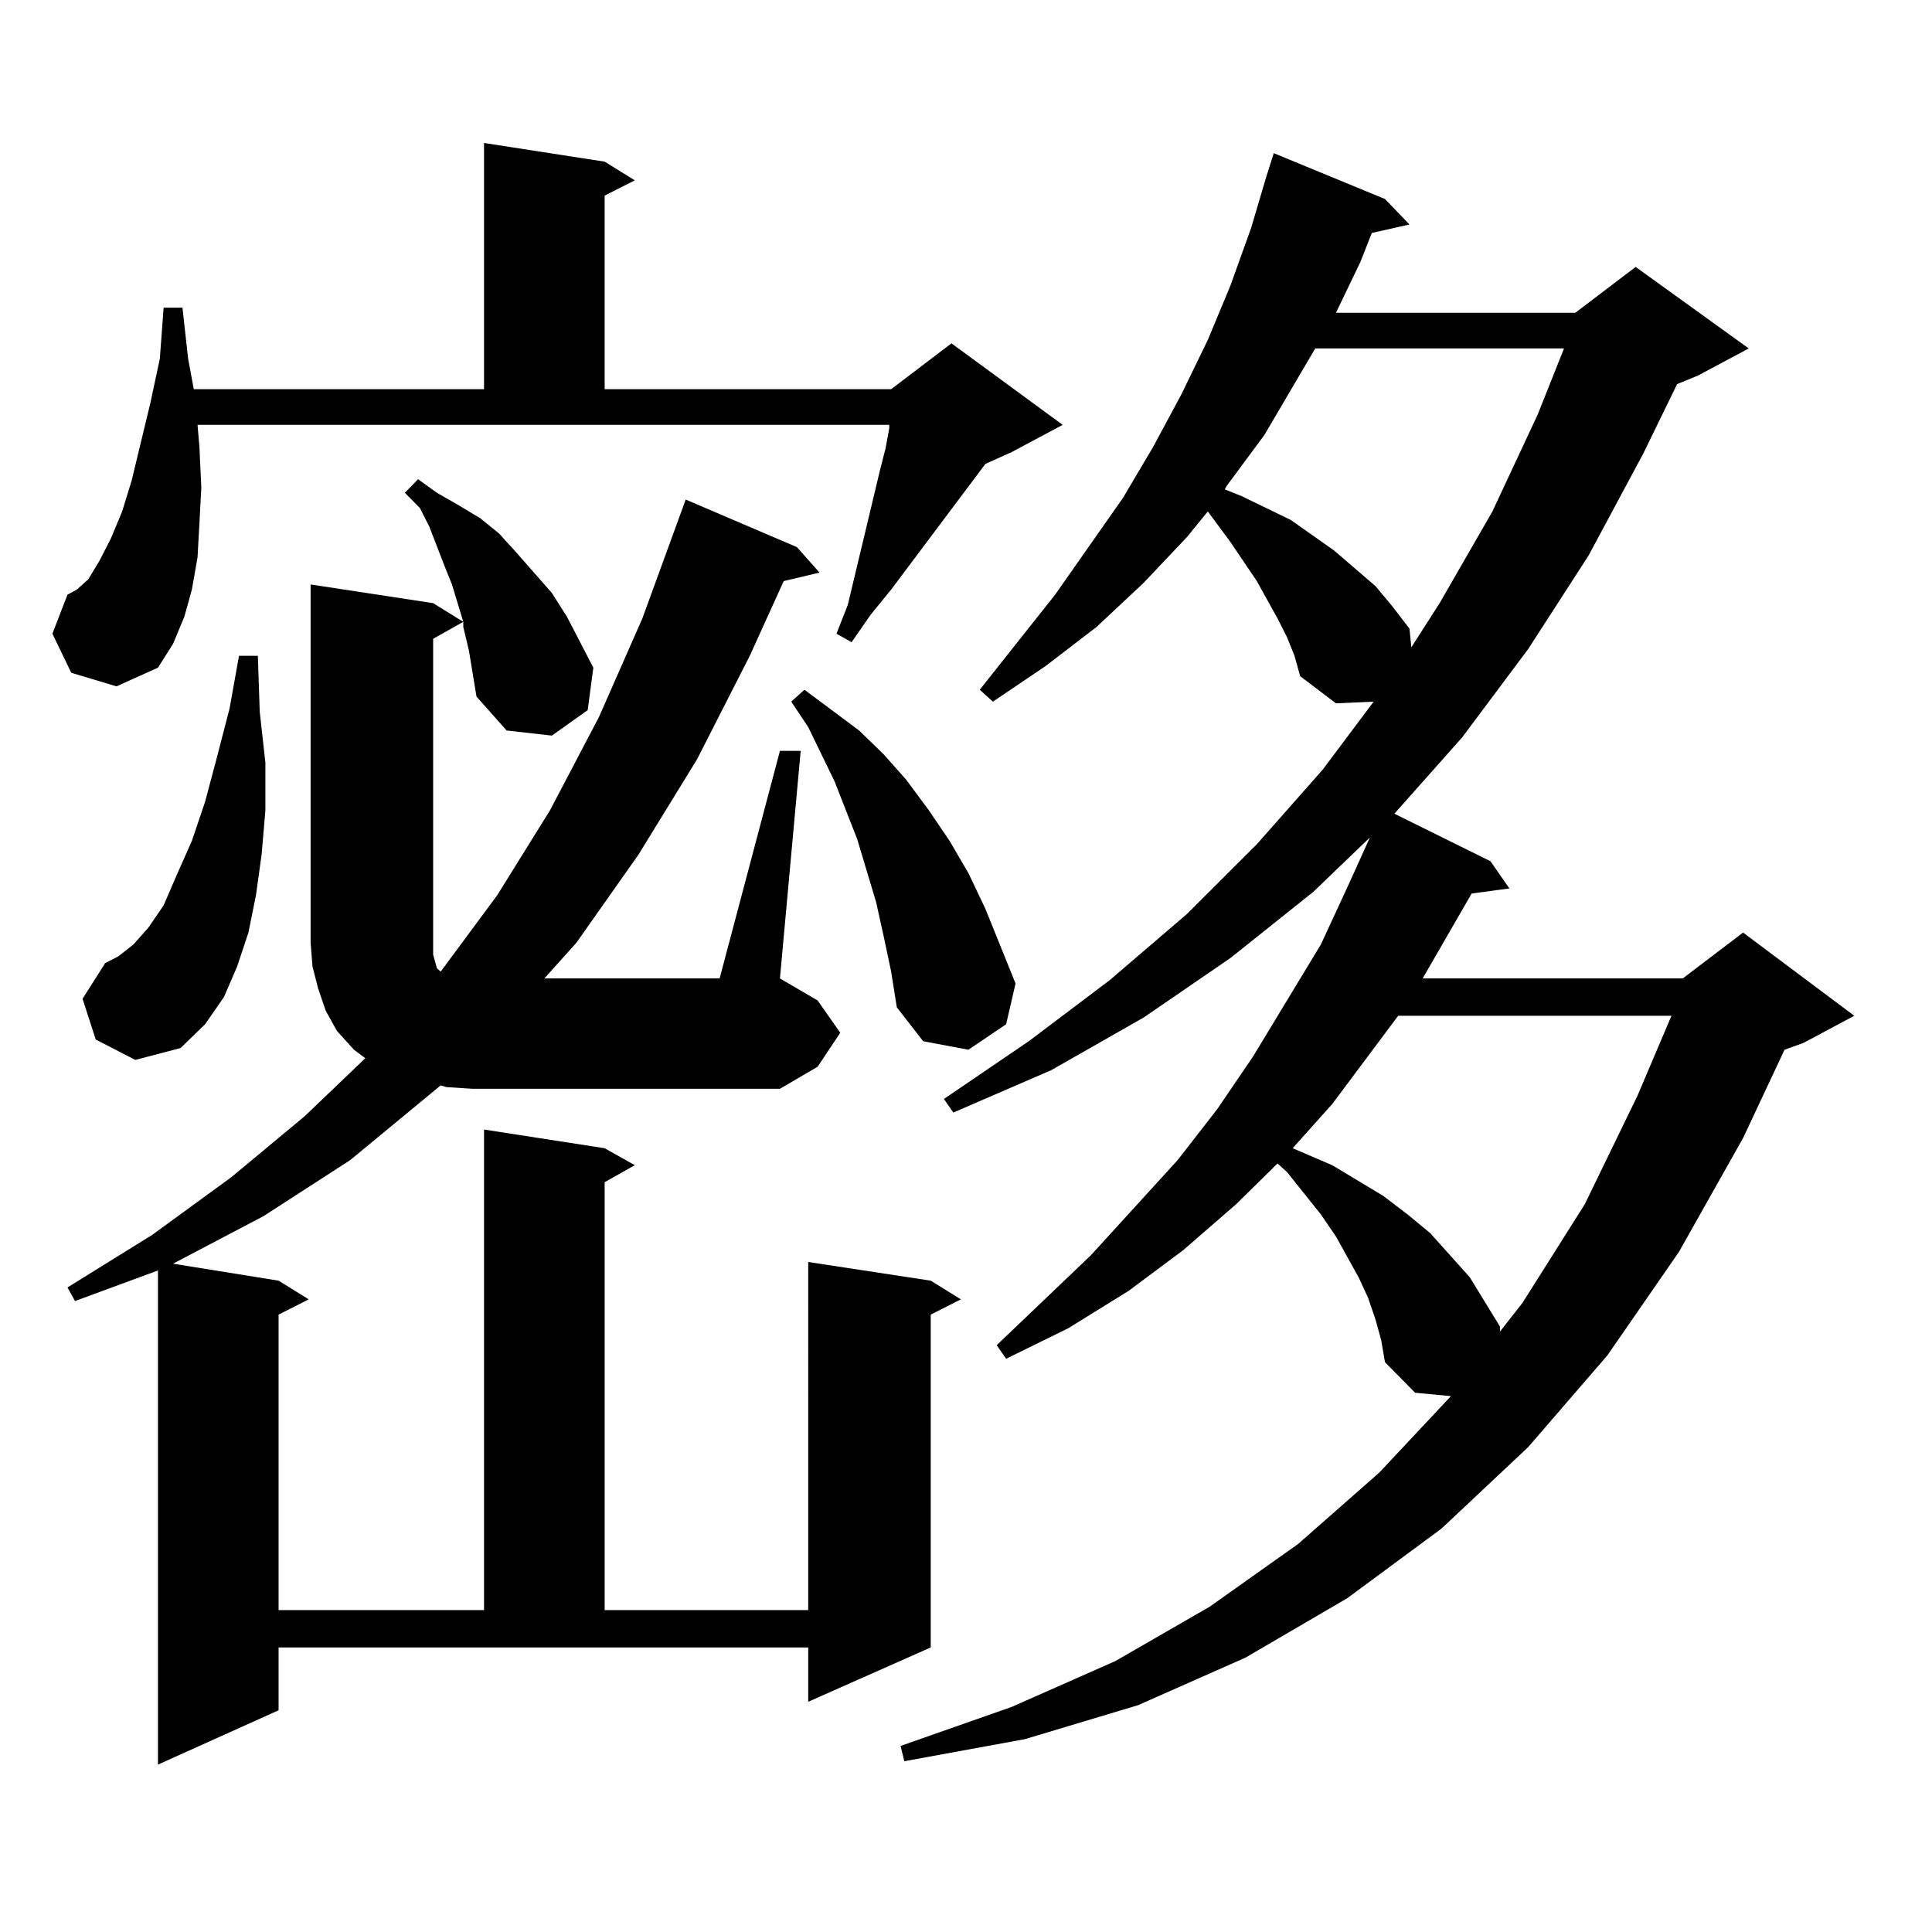
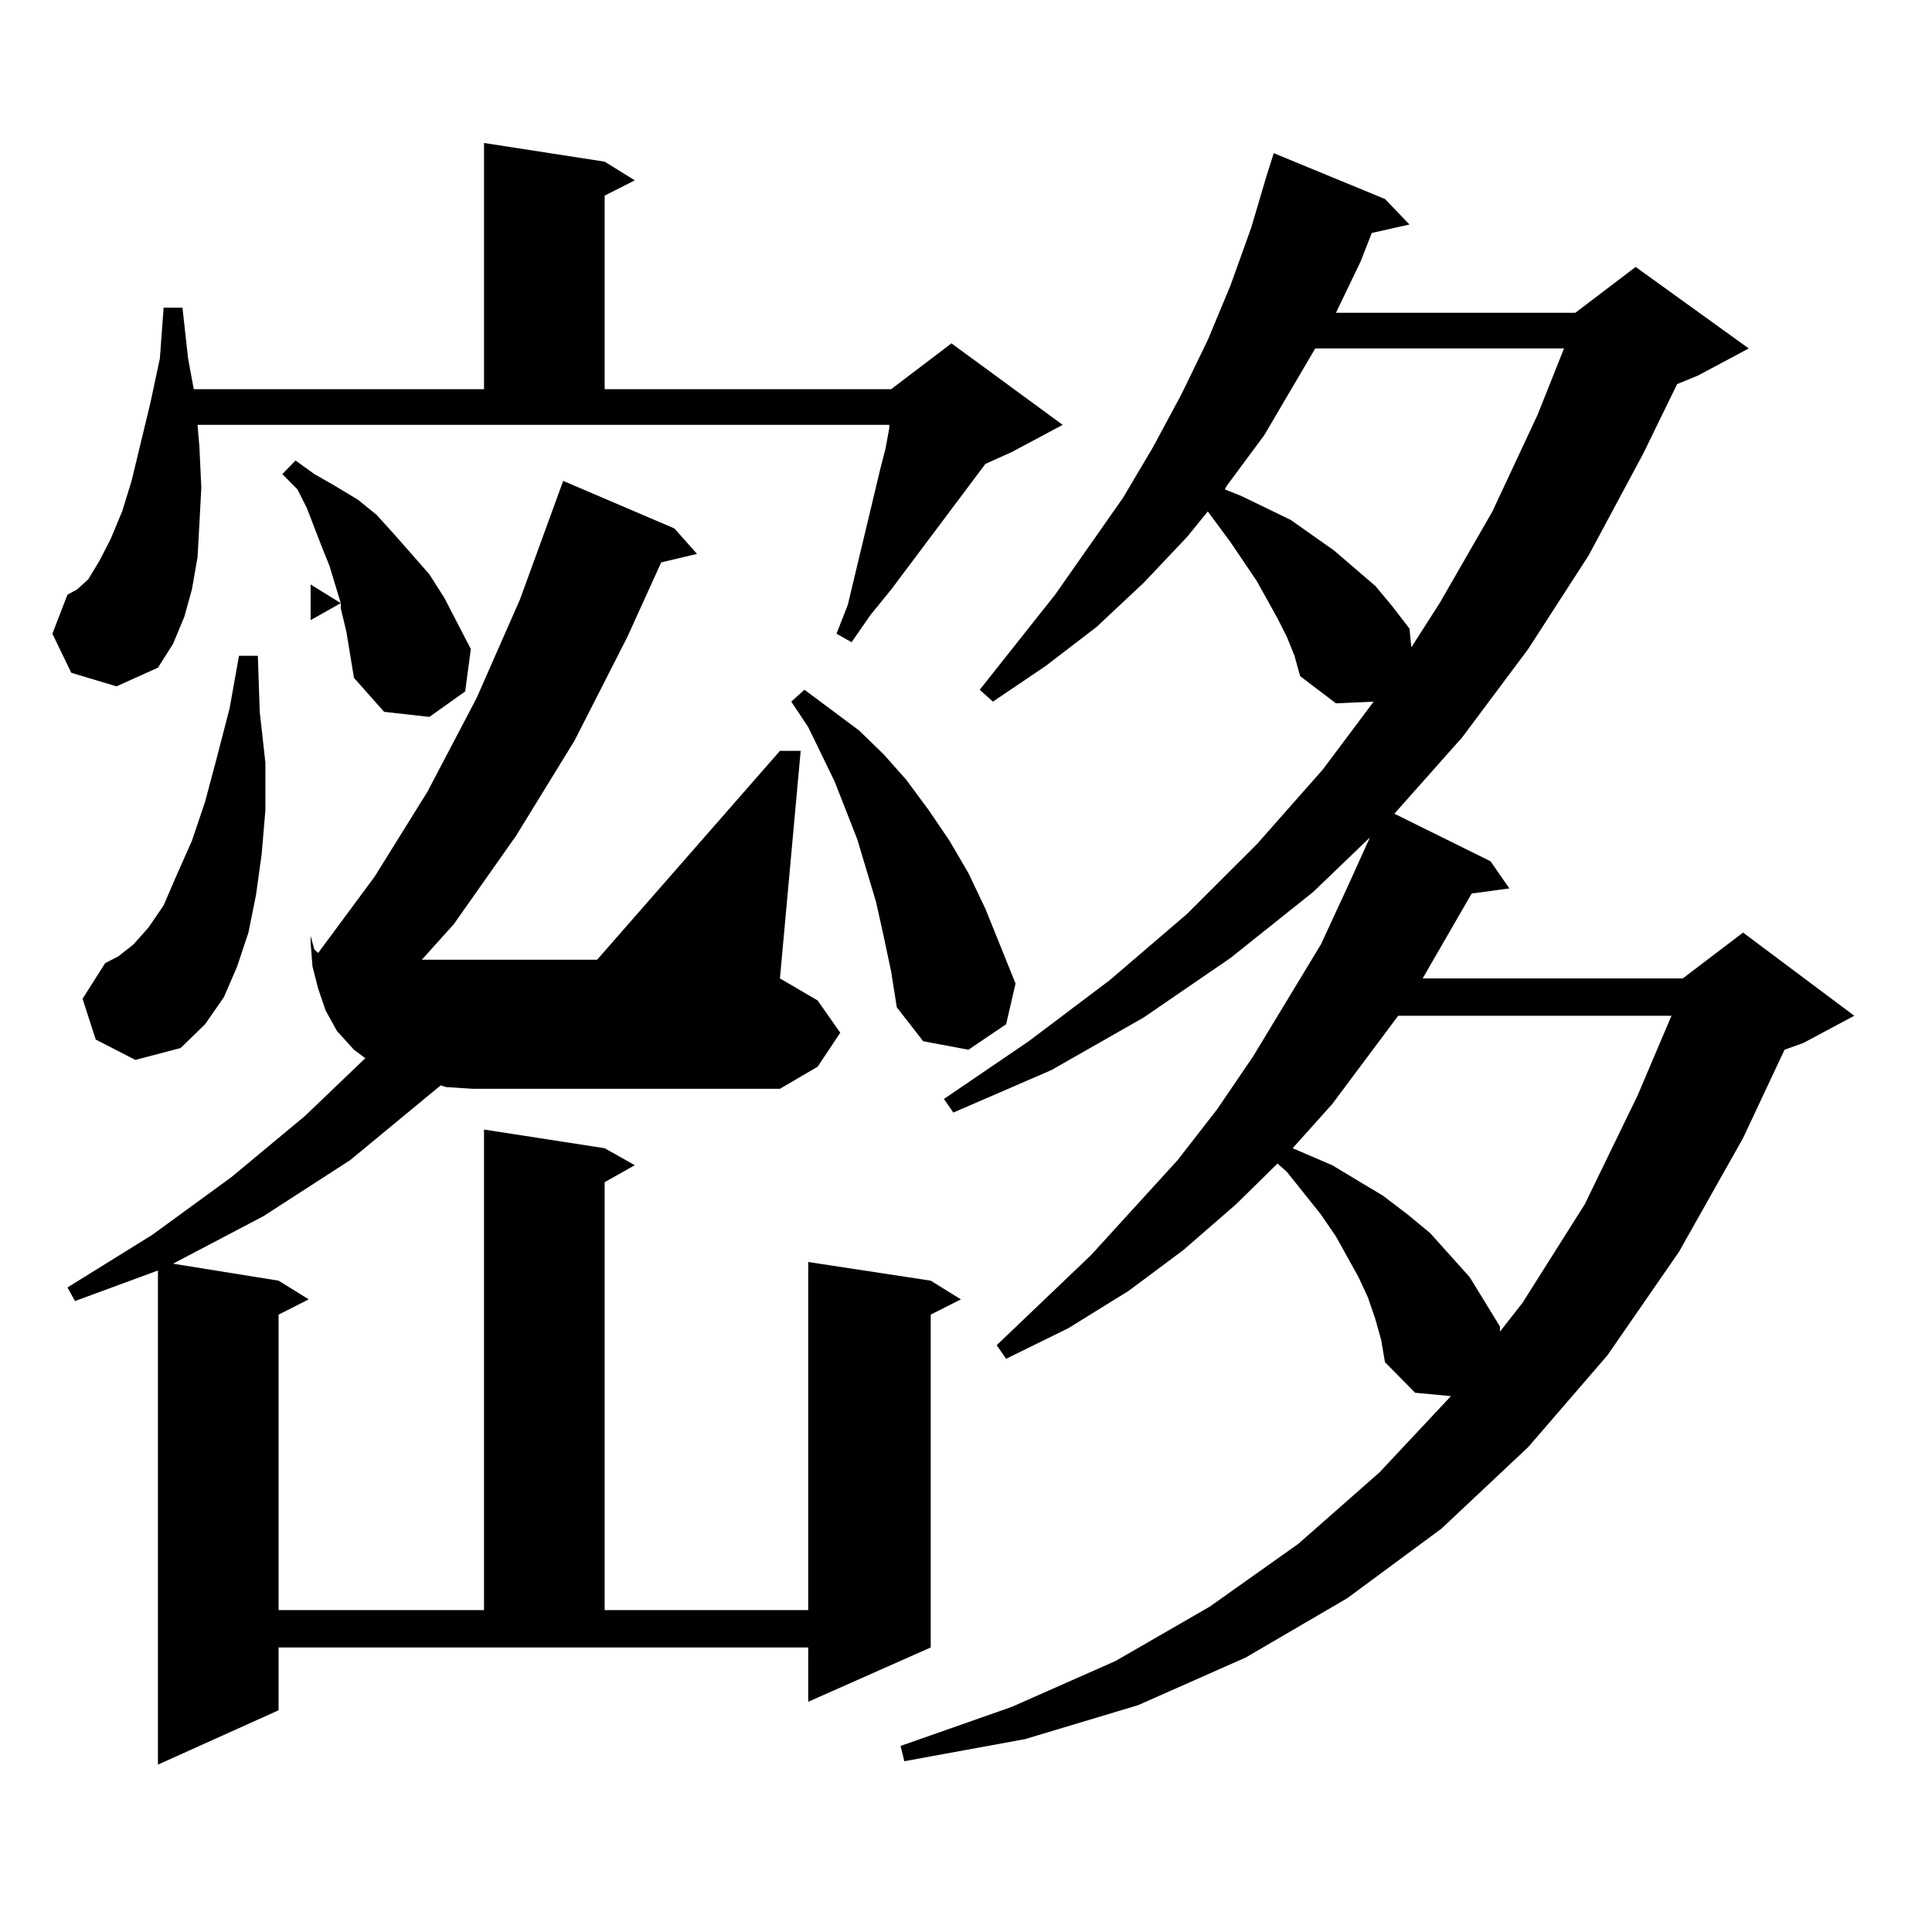
<svg xmlns="http://www.w3.org/2000/svg" version="1.1" id="图层_1" x="0px" y="0px" width="1000px" height="1000px" viewBox="0 0 1000 1000" enable-background="new 0 0 1000 1000" xml:space="preserve">
-   <path d="M36.877,348.223l-9.756-20.215l7.805-20.215l4.878-2.637l5.854-5.273l5.854-9.668l5.854-11.426l5.854-14.063l4.878-15.82  l9.756-40.43l4.878-22.852l1.951-26.367h9.756l2.927,26.367l2.927,15.82h150.24V74.004l62.438,9.668l15.609,9.668l-15.609,7.91  v100.195h148.289l31.219-23.73l57.56,42.188l-26.341,14.063l-13.658,6.152l-48.779,65.039l-10.731,13.184l-9.756,14.063  l-7.805-4.395l5.854-14.941l13.658-57.129l2.927-12.305l2.927-11.426l1.951-10.547v-1.758h-358.04l0.976,11.426l0.976,21.094  l-0.976,18.457l-0.976,17.578l-2.927,16.699l-3.902,14.063l-5.854,14.063l-7.805,12.305l-21.463,9.668L36.877,348.223z   M403.697,388.652h10.731l-10.731,117.773l19.512,11.426l11.707,16.699l-11.707,17.578l-19.512,11.426H244.677l-13.658-0.879  l-2.927-0.879l-46.828,38.672l-44.877,29.004l-46.828,24.609l54.633,8.789l15.609,9.668l-15.609,7.91v152.93H250.53v-248.73  l62.438,9.668l15.609,8.789l-15.609,8.789v221.484h105.363V653.203l63.413,9.668l15.609,9.668l-15.609,7.91v172.266l-63.413,28.125  v-28.125h-274.14v32.52l-62.438,28.125V657.598l-42.926,15.82l-3.902-7.031l43.901-27.246l40.975-29.883l38.048-31.641  l31.219-29.883l-5.854-4.395l-8.78-9.668l-5.854-10.547l-3.902-11.426l-2.927-11.426l-0.976-12.305V302.52l63.413,9.668  l15.609,9.668l-5.854-19.336l-3.902-9.668l-7.805-20.215l-4.878-9.668l-7.805-7.91l6.829-7.031l9.756,7.031l10.731,6.152  l11.707,7.031l9.756,7.91l8.78,9.668l18.536,21.094l7.805,12.305l6.829,13.184l6.829,13.184l-2.927,21.973l-18.536,13.184  l-23.414-2.637l-15.609-17.578l-3.902-23.73l-2.927-12.305v-2.637l-15.609,8.789v157.324v6.152l0.976,3.516l0.976,3.516l0.976,0.879  l0.976,0.879l29.268-39.551l27.316-43.945l25.365-48.34l22.438-50.977l22.438-61.523l57.56,24.609l11.707,13.184l-18.536,4.395  l-17.561,38.672l-27.316,53.613l-30.243,49.219l-32.194,45.703l-16.585,18.457h90.729L403.697,388.652z M49.56,538.066  l-6.829-21.094l11.707-18.457L61.267,495l7.805-6.152l7.805-8.789l7.805-11.426l6.829-15.82l7.805-17.578l6.829-20.215l5.854-21.973  l6.829-26.367l4.878-27.246h9.756l0.976,29.004l2.927,26.367v24.609l-1.951,22.852l-2.927,21.094l-3.902,19.336l-5.854,17.578  l-6.829,15.82l-9.756,14.063l-12.683,12.305l-23.414,6.152L49.56,538.066z M457.354,484.453l-3.902-17.578l-9.756-32.52  l-11.707-29.883l-13.658-28.125l-8.78-13.184l6.829-6.152l28.292,21.094l12.683,12.305l11.707,13.184l11.707,15.82l10.731,15.82  l9.756,16.699l8.78,18.457l7.805,19.336l7.805,19.336l-4.878,21.094l-19.512,13.184l-23.414-4.395l-13.658-17.578l-2.927-18.457  L457.354,484.453z M711.982,683.086l-3.902-11.426l-4.878-10.547l-11.707-21.094l-7.805-11.426l-17.561-21.973l-4.878-4.395  l-21.463,21.094l-27.316,23.73l-28.292,21.094l-31.219,19.336l-32.194,15.82l-4.878-7.031l48.779-46.582l44.877-49.219  l20.487-26.367l18.536-27.246l35.121-58.008l14.634-31.641l10.731-23.73l-29.268,28.125l-42.926,34.277l-44.877,30.762  l-47.804,27.246l-50.73,21.973l-4.878-7.031l43.901-29.883l41.95-31.641l39.999-34.277l36.097-36.035l34.146-38.672l26.341-35.156  l-19.512,0.879l-18.536-14.063l-2.927-10.547l-3.902-9.668l-4.878-9.668l-10.731-19.336l-13.658-20.215l-11.707-15.82  l-10.731,13.184l-22.438,23.73l-24.39,22.852l-26.341,20.215l-27.316,18.457l-6.829-6.152l39.023-49.219l35.121-50.098  l15.609-26.367l14.634-27.246l13.658-28.125l11.707-28.125l10.731-29.883l7.805-26.367l3.902-12.305l57.56,23.73l12.683,13.184  l-19.512,4.395l-5.854,14.941l-12.683,26.367h123.899l31.219-23.73l58.535,42.188l-26.341,14.063l-10.731,4.395l-17.561,36.035  l-28.292,52.734l-31.219,48.34l-34.146,45.703l-35.121,39.551l49.755,24.609l9.756,14.063l-19.512,2.637l-25.365,43.945h134.631  l31.219-23.73l57.56,43.066l-26.341,14.063l-9.756,3.516l-21.463,45.703l-33.17,58.887l-37.072,53.613l-40.975,47.461  l-44.877,42.188l-48.779,36.035l-52.682,30.762l-55.608,24.609l-58.535,17.578l-62.438,11.426l-1.951-7.91l57.56-20.215  l53.657-23.73l48.779-28.125l45.853-32.52l41.95-36.914l37.072-39.551l-18.536-1.758l-15.609-15.82l-1.951-11.426L711.982,683.086z   M680.764,180.352l-26.341,44.824l-19.512,26.367l-0.976,1.758l8.78,3.516l12.683,6.152l12.683,6.152l22.438,15.82l21.463,18.457  l8.78,10.547l8.78,11.426l0.976,9.668l14.634-22.852l27.316-47.461l23.414-50.098l13.658-34.277H680.764z M723.689,525.762  l-34.146,45.703l-20.487,22.852l20.487,8.789l26.341,15.82l12.683,9.668l11.707,9.668l20.487,22.852l15.609,25.488v2.637  l11.707-14.941l32.194-50.977l27.316-56.25l17.561-41.309H723.689z" />
+   <path d="M36.877,348.223l-9.756-20.215l7.805-20.215l4.878-2.637l5.854-5.273l5.854-9.668l5.854-11.426l5.854-14.063l4.878-15.82  l9.756-40.43l4.878-22.852l1.951-26.367h9.756l2.927,26.367l2.927,15.82h150.24V74.004l62.438,9.668l15.609,9.668l-15.609,7.91  v100.195h148.289l31.219-23.73l57.56,42.188l-26.341,14.063l-13.658,6.152l-48.779,65.039l-10.731,13.184l-9.756,14.063  l-7.805-4.395l5.854-14.941l13.658-57.129l2.927-12.305l2.927-11.426l1.951-10.547v-1.758h-358.04l0.976,11.426l0.976,21.094  l-0.976,18.457l-0.976,17.578l-2.927,16.699l-3.902,14.063l-5.854,14.063l-7.805,12.305l-21.463,9.668L36.877,348.223z   M403.697,388.652h10.731l-10.731,117.773l19.512,11.426l11.707,16.699l-11.707,17.578l-19.512,11.426H244.677l-13.658-0.879  l-2.927-0.879l-46.828,38.672l-44.877,29.004l-46.828,24.609l54.633,8.789l15.609,9.668l-15.609,7.91v152.93H250.53v-248.73  l62.438,9.668l15.609,8.789l-15.609,8.789v221.484h105.363V653.203l63.413,9.668l15.609,9.668l-15.609,7.91v172.266l-63.413,28.125  v-28.125h-274.14v32.52l-62.438,28.125V657.598l-42.926,15.82l-3.902-7.031l43.901-27.246l40.975-29.883l38.048-31.641  l31.219-29.883l-5.854-4.395l-8.78-9.668l-5.854-10.547l-3.902-11.426l-2.927-11.426l-0.976-12.305V302.52l15.609,9.668l-5.854-19.336l-3.902-9.668l-7.805-20.215l-4.878-9.668l-7.805-7.91l6.829-7.031l9.756,7.031l10.731,6.152  l11.707,7.031l9.756,7.91l8.78,9.668l18.536,21.094l7.805,12.305l6.829,13.184l6.829,13.184l-2.927,21.973l-18.536,13.184  l-23.414-2.637l-15.609-17.578l-3.902-23.73l-2.927-12.305v-2.637l-15.609,8.789v157.324v6.152l0.976,3.516l0.976,3.516l0.976,0.879  l0.976,0.879l29.268-39.551l27.316-43.945l25.365-48.34l22.438-50.977l22.438-61.523l57.56,24.609l11.707,13.184l-18.536,4.395  l-17.561,38.672l-27.316,53.613l-30.243,49.219l-32.194,45.703l-16.585,18.457h90.729L403.697,388.652z M49.56,538.066  l-6.829-21.094l11.707-18.457L61.267,495l7.805-6.152l7.805-8.789l7.805-11.426l6.829-15.82l7.805-17.578l6.829-20.215l5.854-21.973  l6.829-26.367l4.878-27.246h9.756l0.976,29.004l2.927,26.367v24.609l-1.951,22.852l-2.927,21.094l-3.902,19.336l-5.854,17.578  l-6.829,15.82l-9.756,14.063l-12.683,12.305l-23.414,6.152L49.56,538.066z M457.354,484.453l-3.902-17.578l-9.756-32.52  l-11.707-29.883l-13.658-28.125l-8.78-13.184l6.829-6.152l28.292,21.094l12.683,12.305l11.707,13.184l11.707,15.82l10.731,15.82  l9.756,16.699l8.78,18.457l7.805,19.336l7.805,19.336l-4.878,21.094l-19.512,13.184l-23.414-4.395l-13.658-17.578l-2.927-18.457  L457.354,484.453z M711.982,683.086l-3.902-11.426l-4.878-10.547l-11.707-21.094l-7.805-11.426l-17.561-21.973l-4.878-4.395  l-21.463,21.094l-27.316,23.73l-28.292,21.094l-31.219,19.336l-32.194,15.82l-4.878-7.031l48.779-46.582l44.877-49.219  l20.487-26.367l18.536-27.246l35.121-58.008l14.634-31.641l10.731-23.73l-29.268,28.125l-42.926,34.277l-44.877,30.762  l-47.804,27.246l-50.73,21.973l-4.878-7.031l43.901-29.883l41.95-31.641l39.999-34.277l36.097-36.035l34.146-38.672l26.341-35.156  l-19.512,0.879l-18.536-14.063l-2.927-10.547l-3.902-9.668l-4.878-9.668l-10.731-19.336l-13.658-20.215l-11.707-15.82  l-10.731,13.184l-22.438,23.73l-24.39,22.852l-26.341,20.215l-27.316,18.457l-6.829-6.152l39.023-49.219l35.121-50.098  l15.609-26.367l14.634-27.246l13.658-28.125l11.707-28.125l10.731-29.883l7.805-26.367l3.902-12.305l57.56,23.73l12.683,13.184  l-19.512,4.395l-5.854,14.941l-12.683,26.367h123.899l31.219-23.73l58.535,42.188l-26.341,14.063l-10.731,4.395l-17.561,36.035  l-28.292,52.734l-31.219,48.34l-34.146,45.703l-35.121,39.551l49.755,24.609l9.756,14.063l-19.512,2.637l-25.365,43.945h134.631  l31.219-23.73l57.56,43.066l-26.341,14.063l-9.756,3.516l-21.463,45.703l-33.17,58.887l-37.072,53.613l-40.975,47.461  l-44.877,42.188l-48.779,36.035l-52.682,30.762l-55.608,24.609l-58.535,17.578l-62.438,11.426l-1.951-7.91l57.56-20.215  l53.657-23.73l48.779-28.125l45.853-32.52l41.95-36.914l37.072-39.551l-18.536-1.758l-15.609-15.82l-1.951-11.426L711.982,683.086z   M680.764,180.352l-26.341,44.824l-19.512,26.367l-0.976,1.758l8.78,3.516l12.683,6.152l12.683,6.152l22.438,15.82l21.463,18.457  l8.78,10.547l8.78,11.426l0.976,9.668l14.634-22.852l27.316-47.461l23.414-50.098l13.658-34.277H680.764z M723.689,525.762  l-34.146,45.703l-20.487,22.852l20.487,8.789l26.341,15.82l12.683,9.668l11.707,9.668l20.487,22.852l15.609,25.488v2.637  l11.707-14.941l32.194-50.977l27.316-56.25l17.561-41.309H723.689z" />
</svg>